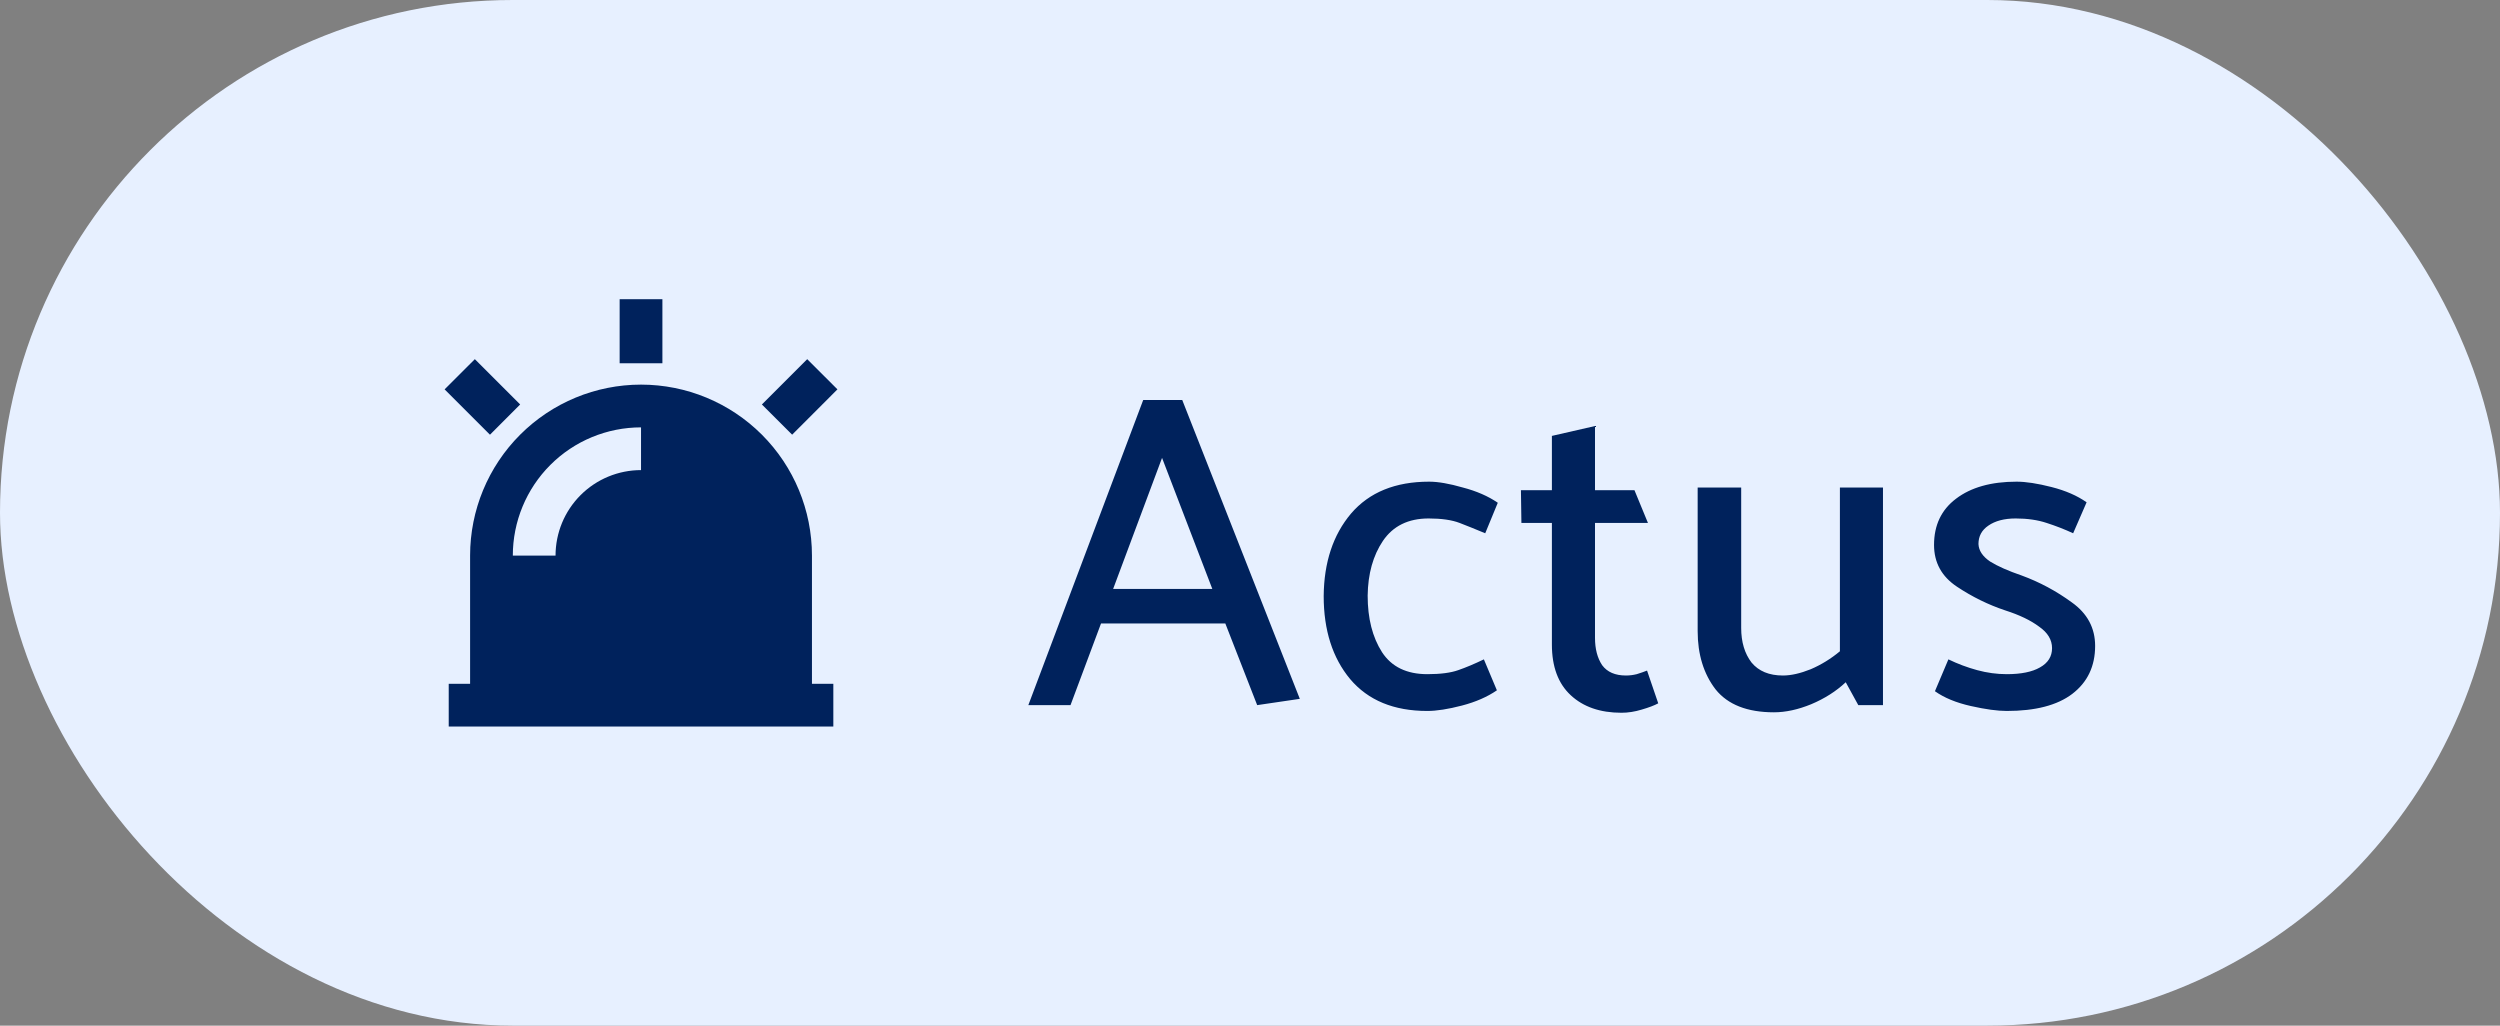
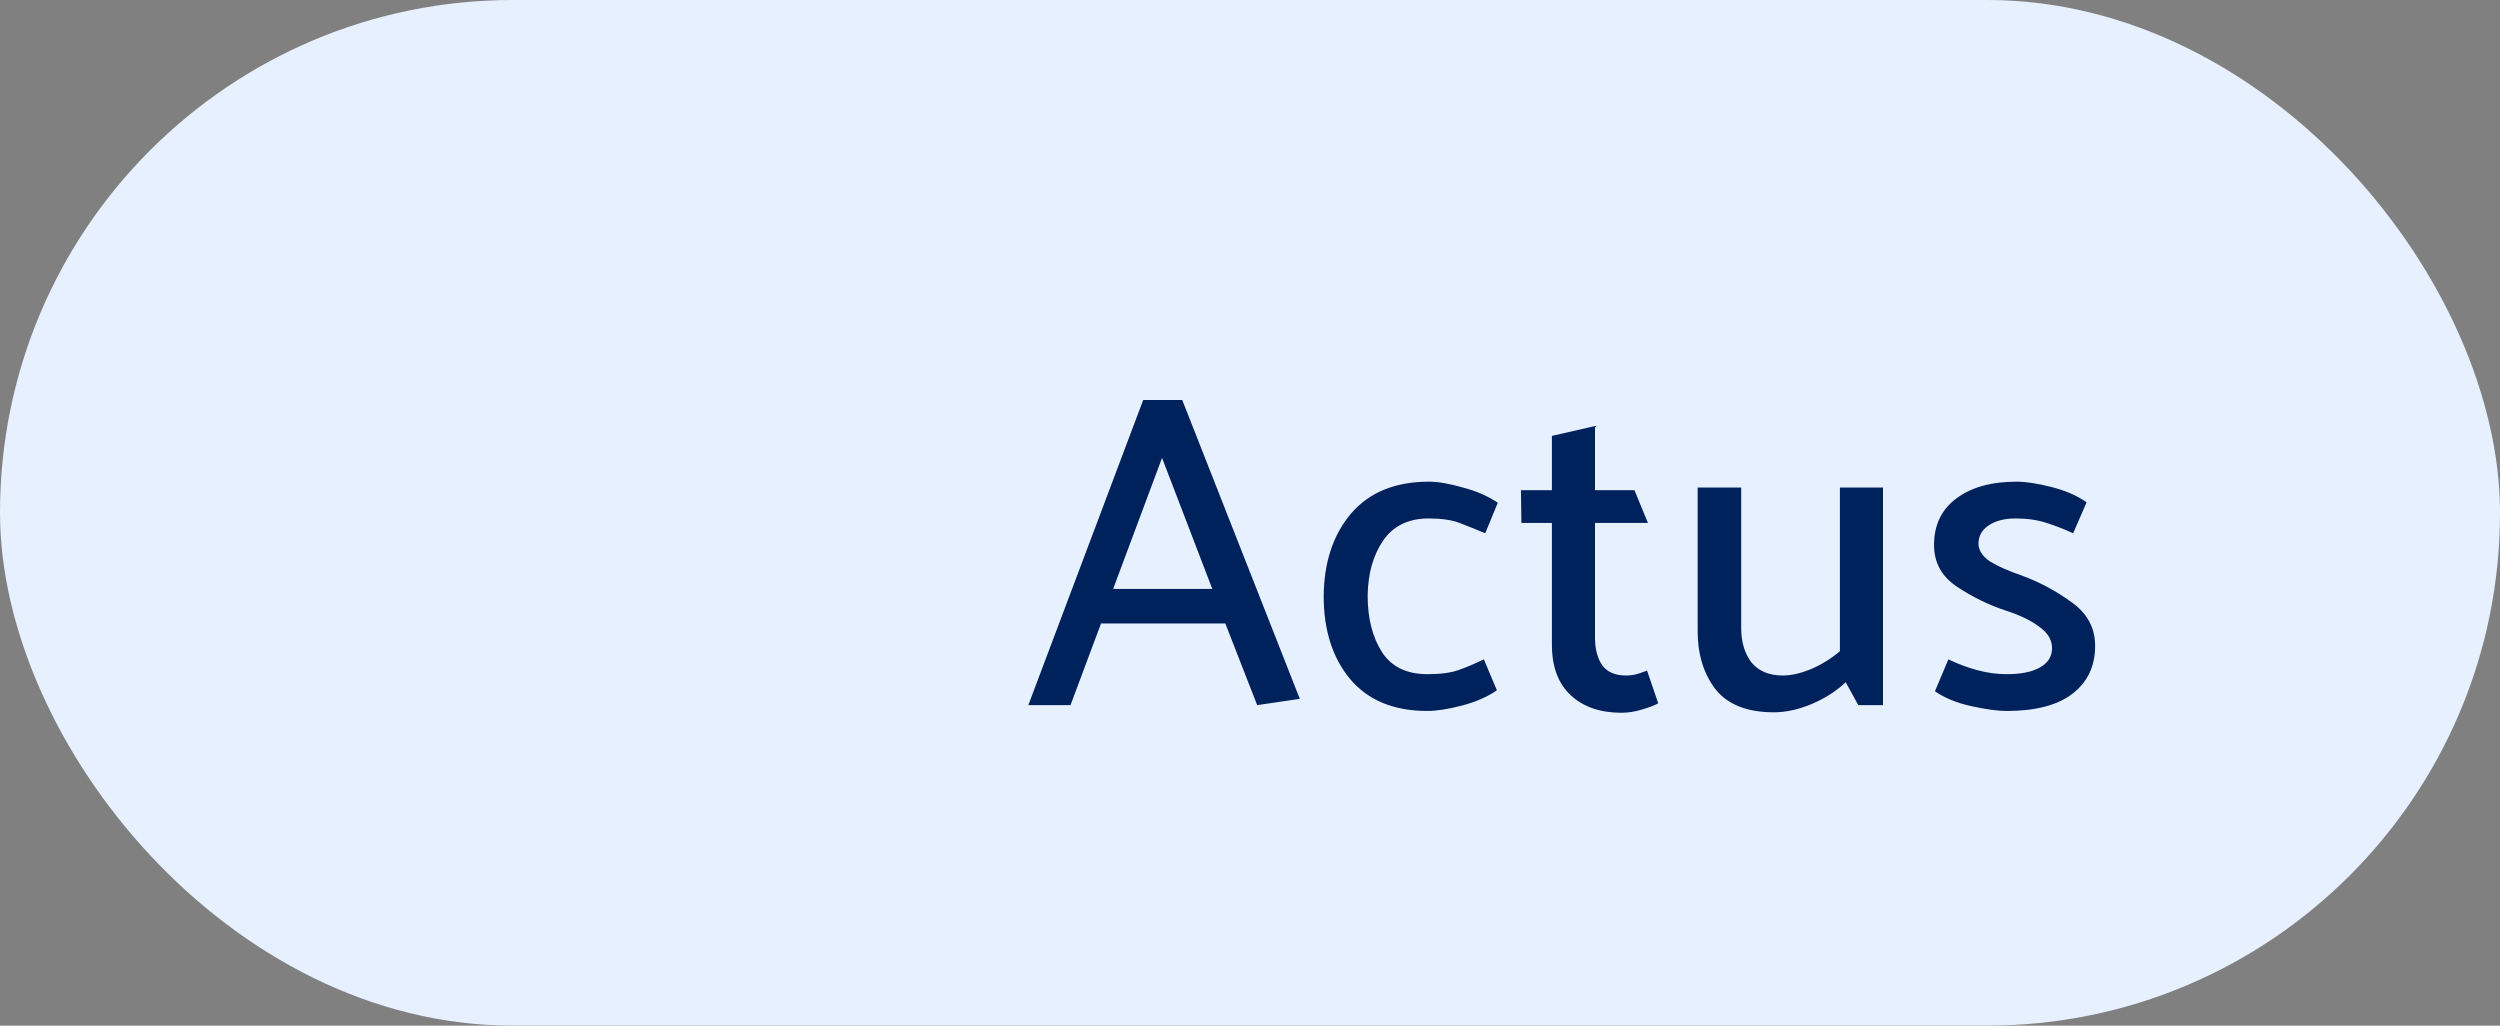
<svg xmlns="http://www.w3.org/2000/svg" width="78" height="32" viewBox="0 0 78 32" fill="none">
  <rect x="0" y="0" width="78" height="32" fill="#808080" stroke="none" />
  <rect width="78" height="32" rx="16" fill="#E7F0FF" />
  <g clip-path="url(#clip0_2138_1232)">
-     <path d="M14.667 21.334V17.334C14.667 15.919 15.229 14.562 16.229 13.562C17.229 12.562 18.585 12 20 12C21.414 12 22.771 12.562 23.771 13.562C24.771 14.562 25.333 15.919 25.333 17.334V21.334H26V22.667H14V21.334H14.667ZM16 17.334H17.333C17.333 16.626 17.614 15.948 18.114 15.448C18.614 14.948 19.293 14.667 20 14.667V13.334C18.939 13.334 17.922 13.755 17.172 14.505C16.421 15.255 16 16.273 16 17.334V17.334ZM19.333 9.334H20.667V11.334H19.333V9.334ZM25.185 11.206L26.128 12.148L24.715 13.562L23.771 12.62L25.185 11.206ZM13.872 12.148L14.815 11.206L16.229 12.619L15.287 13.563L13.872 12.148Z" fill="#00225C" />
-   </g>
+     </g>
  <path d="M36.256 14.286L34.73 18.374H37.824L36.256 14.286ZM36.886 12.48L40.554 21.804L39.224 22L38.23 19.452H34.352L33.4 22H32.084L35.668 12.48H36.886ZM44.575 16.176C43.94 16.176 43.464 16.409 43.147 16.876C42.839 17.333 42.68 17.903 42.671 18.584C42.671 19.293 42.82 19.881 43.119 20.348C43.417 20.805 43.889 21.034 44.533 21.034C44.943 21.034 45.265 20.992 45.499 20.908C45.741 20.824 46.007 20.712 46.297 20.572L46.703 21.538C46.404 21.743 46.04 21.902 45.611 22.014C45.181 22.126 44.822 22.182 44.533 22.182C43.487 22.182 42.685 21.851 42.125 21.188C41.574 20.525 41.299 19.662 41.299 18.598C41.308 17.543 41.593 16.685 42.153 16.022C42.722 15.359 43.534 15.028 44.589 15.028C44.869 15.028 45.219 15.089 45.639 15.21C46.068 15.322 46.432 15.481 46.731 15.686L46.339 16.638C46.049 16.517 45.783 16.409 45.541 16.316C45.298 16.223 44.976 16.176 44.575 16.176ZM51.737 21.944C51.616 22.009 51.444 22.075 51.219 22.14C51.005 22.205 50.795 22.238 50.59 22.238C49.927 22.238 49.4 22.056 49.008 21.692C48.615 21.328 48.419 20.801 48.419 20.11V16.316H47.468L47.453 15.294H48.419V13.6L49.764 13.292V15.294H50.995L51.416 16.316H49.764V19.9C49.764 20.245 49.838 20.53 49.987 20.754C50.146 20.969 50.394 21.076 50.73 21.076C50.842 21.076 50.953 21.062 51.066 21.034C51.187 20.997 51.294 20.959 51.388 20.922L51.737 21.944ZM57.587 21.286C57.289 21.566 56.929 21.795 56.509 21.972C56.099 22.14 55.711 22.224 55.347 22.224C54.517 22.224 53.91 21.986 53.527 21.51C53.154 21.025 52.967 20.418 52.967 19.69V15.21H54.325V19.592C54.325 20.031 54.433 20.39 54.647 20.67C54.871 20.941 55.198 21.076 55.627 21.076C55.879 21.076 56.169 21.011 56.495 20.88C56.822 20.74 57.125 20.553 57.405 20.32V15.21H58.749V22H57.979L57.587 21.286ZM64.682 16.638C64.42 16.517 64.145 16.409 63.856 16.316C63.576 16.223 63.254 16.176 62.89 16.176C62.535 16.176 62.25 16.251 62.036 16.4C61.83 16.54 61.728 16.731 61.728 16.974C61.737 17.179 61.858 17.361 62.092 17.52C62.334 17.669 62.661 17.814 63.072 17.954C63.632 18.159 64.154 18.439 64.64 18.794C65.125 19.139 65.368 19.592 65.368 20.152C65.368 20.787 65.13 21.286 64.654 21.65C64.187 22.005 63.506 22.182 62.61 22.182C62.32 22.182 61.947 22.131 61.49 22.028C61.032 21.925 60.659 21.771 60.37 21.566L60.79 20.572C61.079 20.712 61.378 20.824 61.686 20.908C61.994 20.992 62.302 21.034 62.61 21.034C63.058 21.034 63.403 20.964 63.646 20.824C63.898 20.684 64.024 20.483 64.024 20.222C64.024 19.961 63.888 19.737 63.618 19.55C63.356 19.354 63.006 19.186 62.568 19.046C62.036 18.869 61.532 18.621 61.056 18.304C60.58 17.987 60.342 17.553 60.342 17.002C60.342 16.386 60.57 15.905 61.028 15.56C61.494 15.205 62.124 15.028 62.918 15.028C63.207 15.028 63.571 15.084 64.01 15.196C64.448 15.308 64.812 15.467 65.102 15.672L64.682 16.638Z" fill="#00225C" />
  <defs>
    <clipPath id="clip0_2138_1232">
      <rect width="16" height="16" fill="white" transform="translate(12 8)" />
    </clipPath>
  </defs>
</svg>